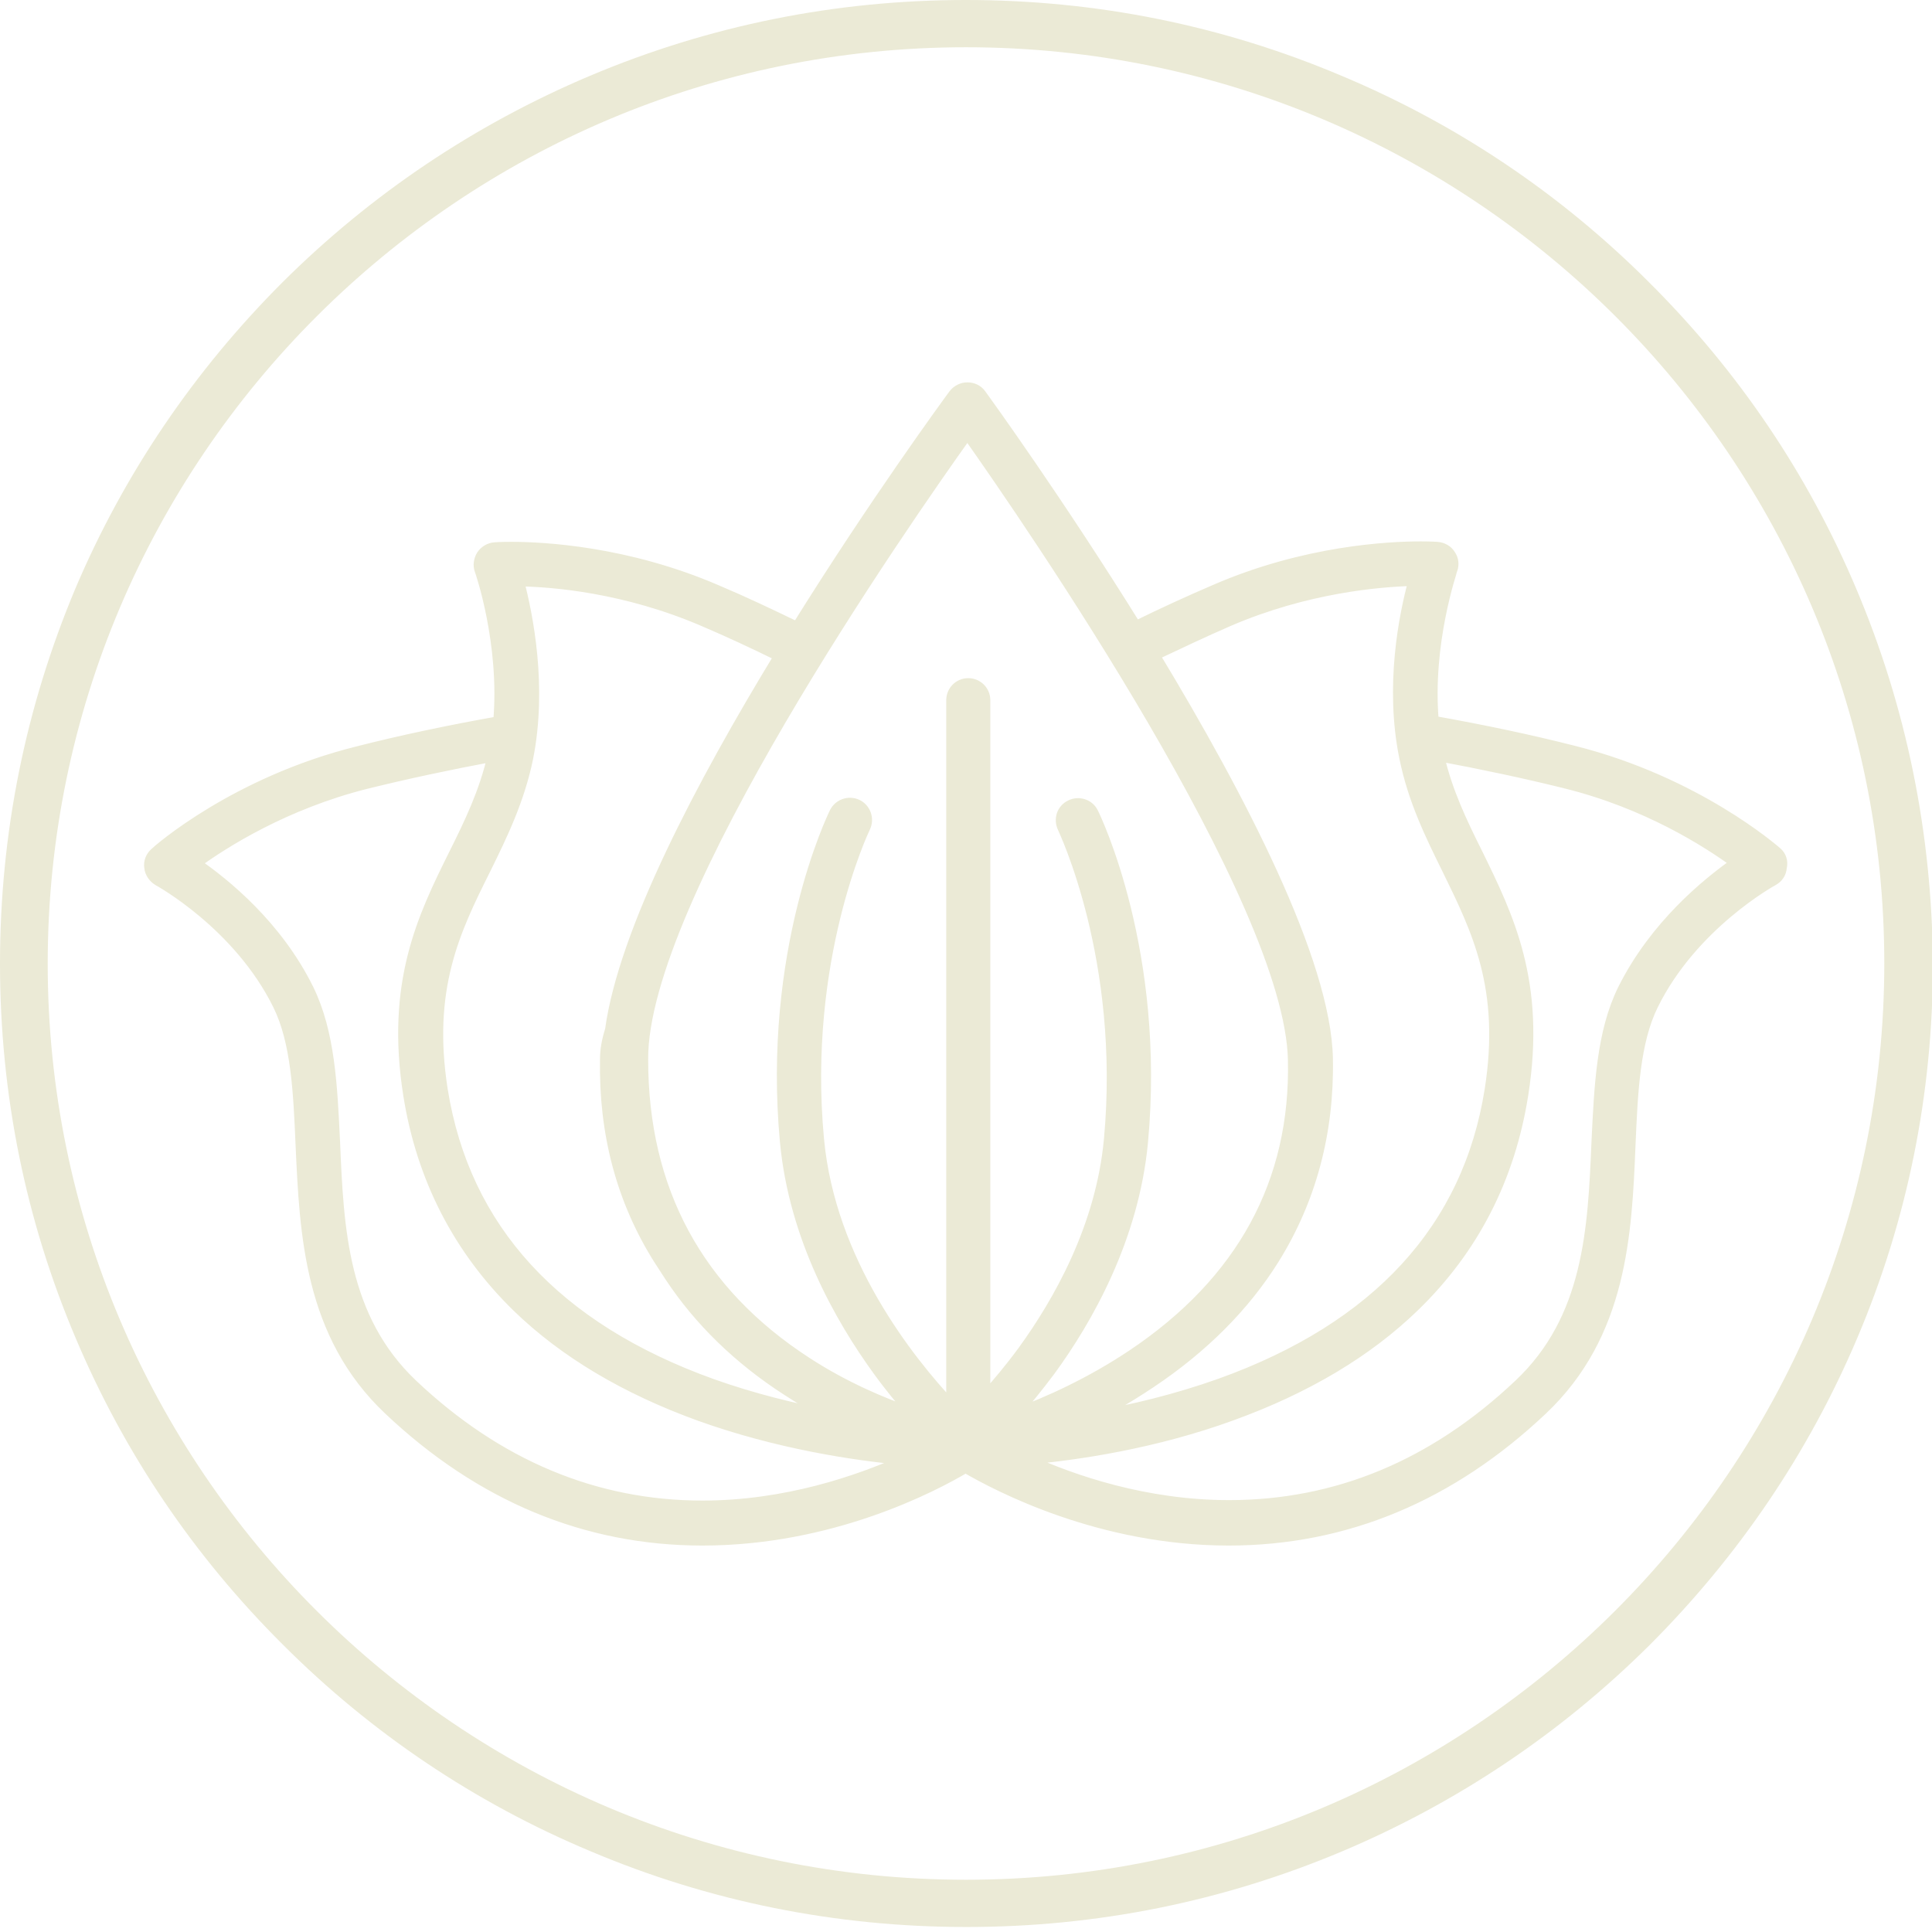
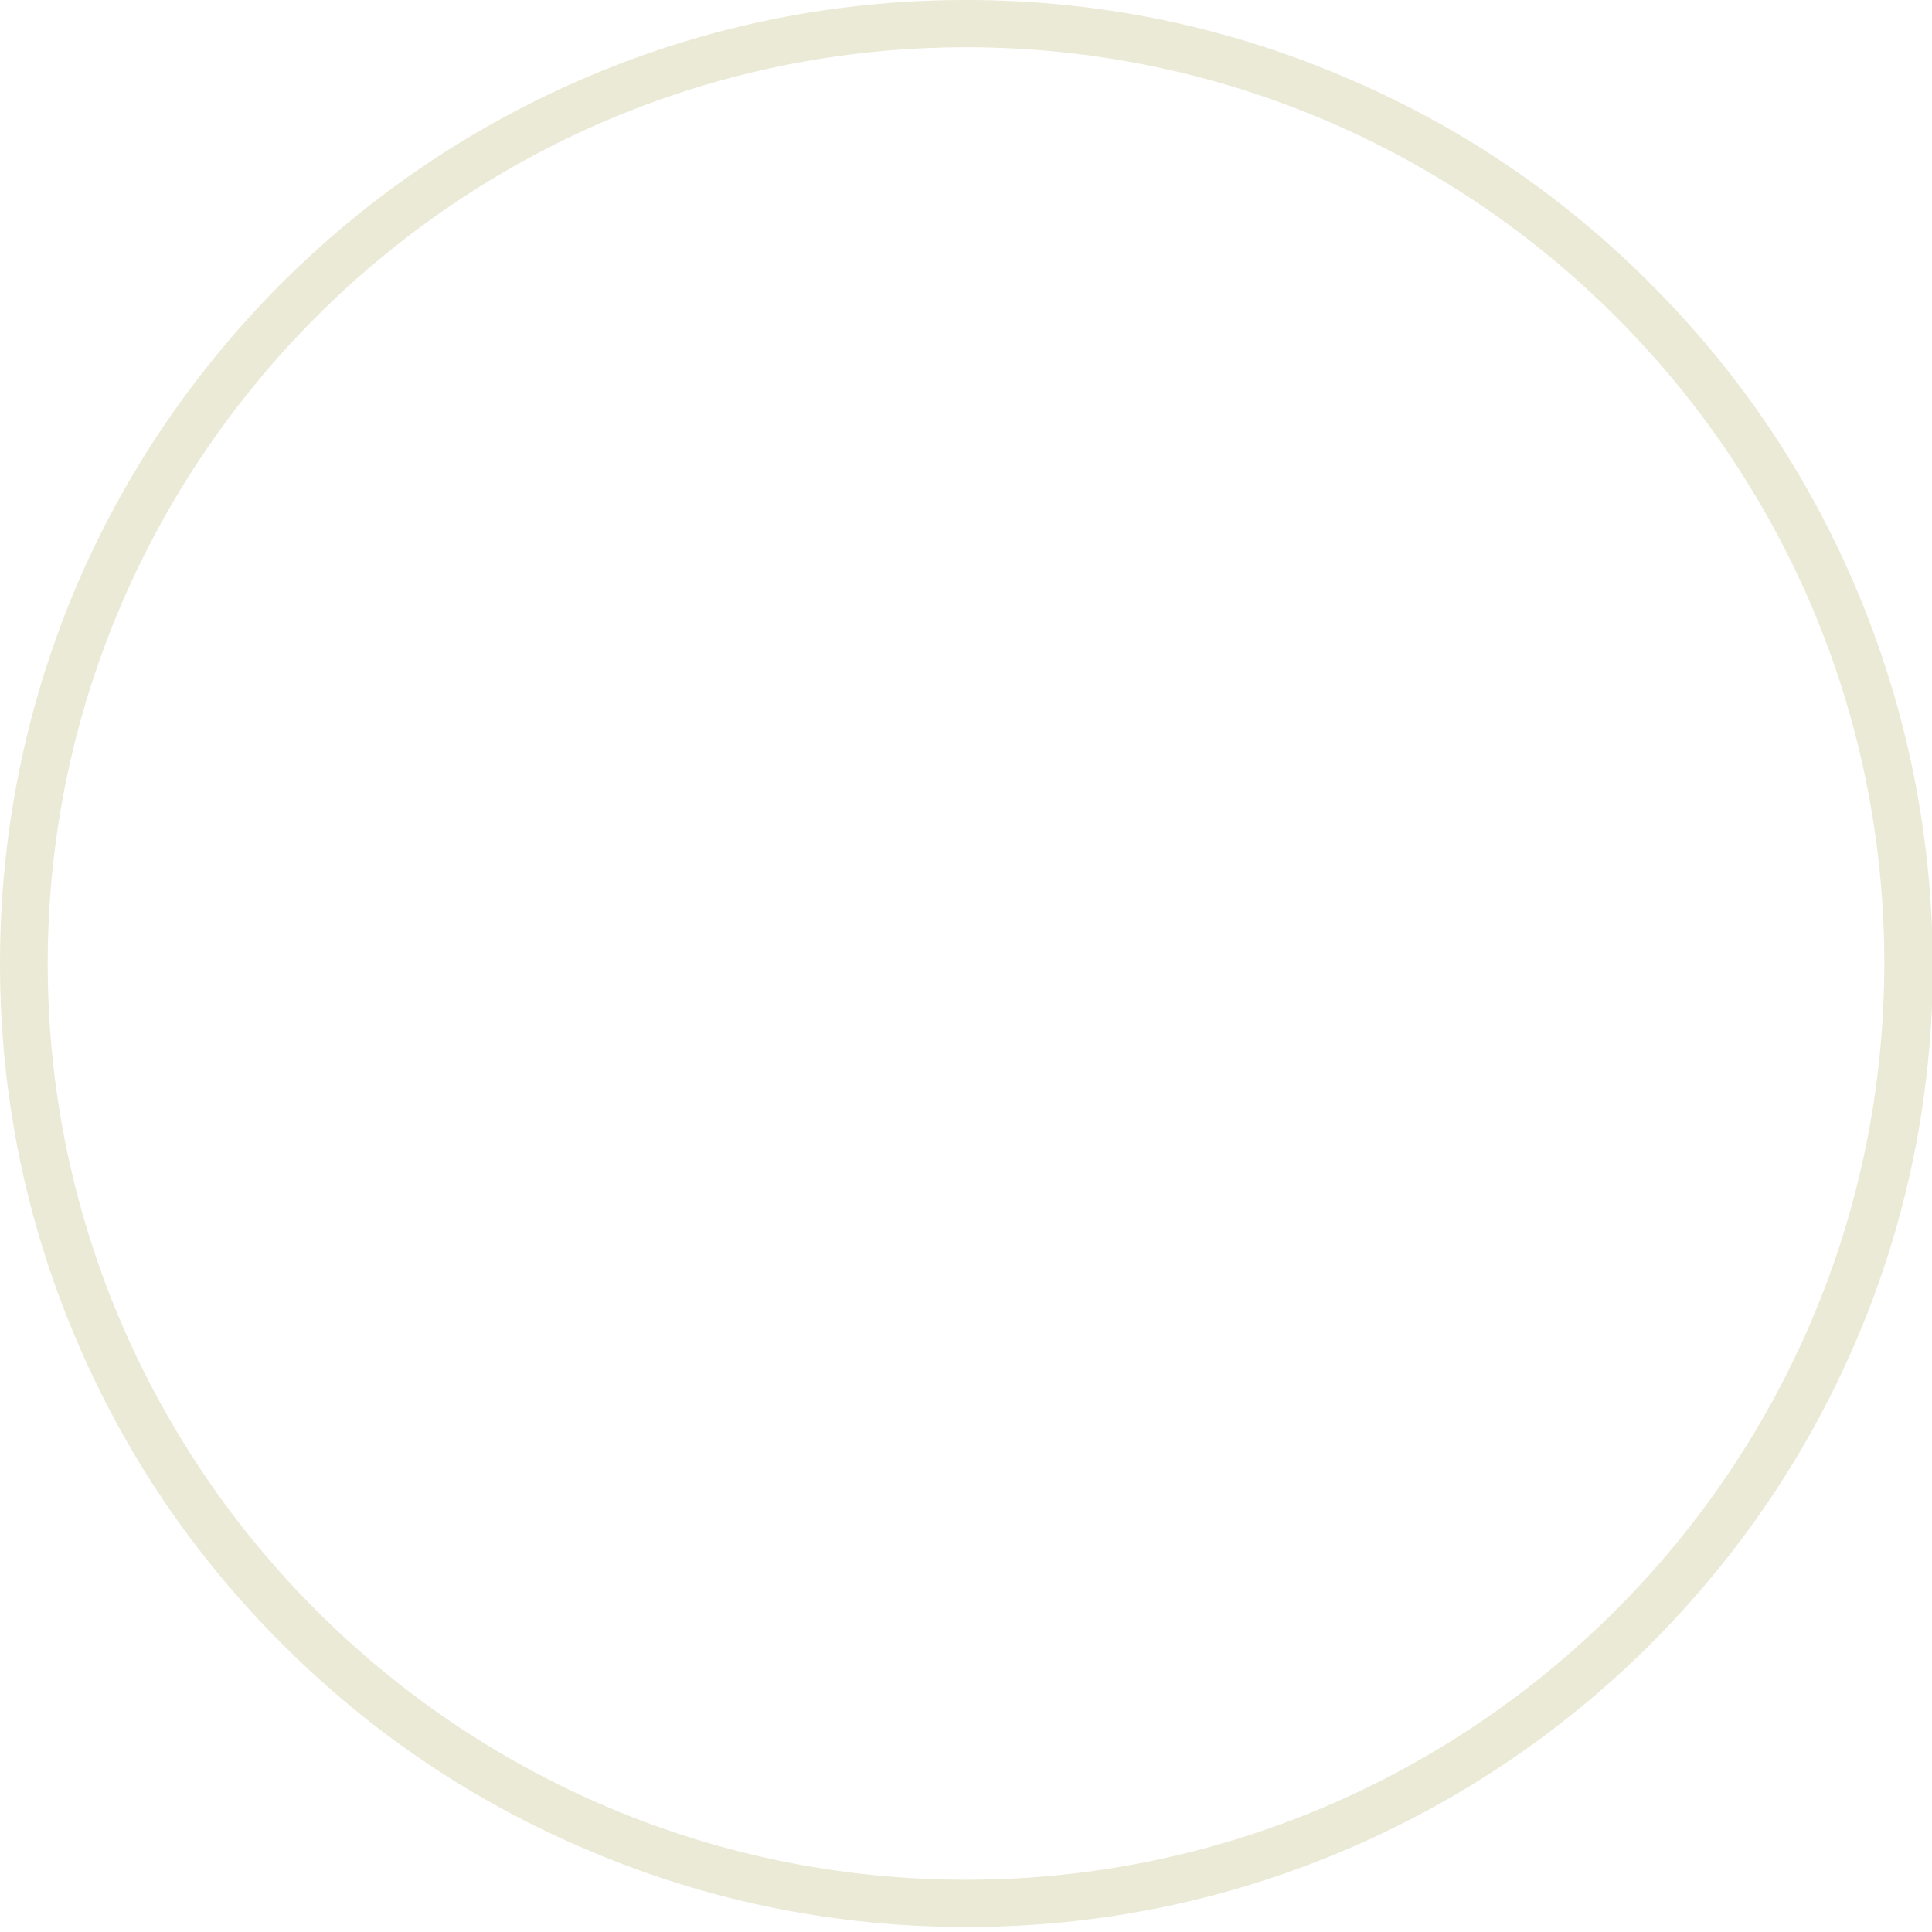
<svg xmlns="http://www.w3.org/2000/svg" version="1.1" id="Layer_1" x="0px" y="0px" viewBox="0 0 425.2 425.2" style="enable-background:new 0 0 425.2 425.2;" xml:space="preserve">
  <style type="text/css">
	.st0{fill:#EBEAD6;}
	.st1{fill:#EBEAD6;stroke:#EBEAD6;stroke-width:2.3;stroke-miterlimit:10;}
</style>
  <g>
    <path class="st0" d="M212.6,413.7c-111.5,0-202.1-90.5-202.1-201.6S101.1,10.4,212.6,10.4s202.1,90.5,202.1,201.6   S324.1,413.7,212.6,413.7 M408.5,129.5c-10.7-25.3-26-47.9-45.6-67.4c-19.5-19.5-42.3-34.8-67.6-45.4C269.1,5.6,241.3,0,212.6,0   c-28.7,0-56.5,5.6-82.8,16.7c-25.3,10.7-48.1,26-67.6,45.4c-19.5,19.5-34.9,42.2-45.6,67.4C5.6,155.7,0,183.4,0,212.1   c0,28.6,5.6,56.4,16.7,82.5c10.7,25.3,26,47.9,45.6,67.4c19.5,19.5,42.3,34.8,67.6,45.4c26.2,11.1,54.1,16.7,82.8,16.7   c28.7,0,56.5-5.6,82.8-16.7c25.3-10.7,48.1-26,67.6-45.4c19.5-19.5,34.9-42.2,45.6-67.4c11.1-26.1,16.7-53.9,16.7-82.5   C425.2,183.4,419.6,155.7,408.5,129.5z" />
-     <path class="st1" d="M357.2,217.7c-4.7,9.5-5.2,21.3-5.8,33.8c-0.8,19-1.7,38.7-17.1,53.2c-18.7,17.7-40.1,26.6-63.8,26.6   c-18.4,0-34.4-5.5-44.5-10.1c11.2-1,28.1-3.5,45.1-9.7c16.3-5.9,29.8-13.9,40.2-24c13-12.6,21-28.2,23.9-46.6   c3.9-24.7-3.2-39.1-10-53c-3.5-7-6.7-13.7-8.5-21.5c9.6,1.8,19.1,3.8,27.9,6c17.8,4.4,31.1,12.9,37.4,17.5   C375.6,194.4,364.2,203.7,357.2,217.7 M90.8,304.7c-15.4-14.6-16.3-34.2-17.1-53.2c-0.6-12.5-1.1-24.2-5.8-33.8   c-6.9-14-18.4-23.3-24.8-27.7c6.3-4.6,19.6-13,37.4-17.5c8.9-2.2,18.3-4.2,27.9-6c-1.8,7.8-5,14.5-8.5,21.5   c-6.9,13.9-13.9,28.3-10,53c2.9,18.3,11,34,23.9,46.6c10.4,10.1,23.9,18.1,40.2,24c17,6.1,33.9,8.7,45.1,9.7   c-10.2,4.6-26.2,10.1-44.5,10.1C131,331.4,109.5,322.4,90.8,304.7z M154.8,136.7c5.4,2.3,11,4.9,16.7,7.7   c-17.1,28.1-34.2,60.5-37.2,82.3c-0.7,2.2-1.1,4.3-1.1,6.4c-0.3,16.3,3.6,31.1,11.8,44.1c0.8,1.2,1.6,2.5,2.4,3.7   c6.4,9.7,15.1,18.2,25.8,25.1c3.2,2.1,6.4,3.9,9.5,5.5c-8-1.5-17-3.7-26-6.9c-34.5-12.4-54.4-34.2-59.3-64.7   c-3.5-22.3,2.7-35.1,9.4-48.5c3.7-7.5,7.5-15.3,9.4-24.6c3.1-15.7,0-31.2-2-38.9C121.6,128,137.6,129.3,154.8,136.7z M212.9,95.5   c13.9,19.7,71,102.6,71.7,137.8c0.6,26.9-11.3,48.7-35.3,64.8c-9.4,6.3-18.8,10.5-25.9,13.1c2.4-2.7,5-5.9,7.7-9.5   c8.2-11.2,18.4-29.1,20.4-50.3c3.9-41.8-10.3-71.3-10.9-72.5c-0.9-1.9-3.2-2.6-5-1.7c-1.9,0.9-2.6,3.1-1.7,5   c0.1,0.3,13.9,28.8,10.2,68.6c-1.8,19.4-11.3,35.9-18.9,46.4c-3,4.1-5.9,7.5-8.4,10.3V154.1c0-2.1-1.7-3.7-3.7-3.7   c-2.1,0-3.7,1.7-3.7,3.7v155.3c-9.4-10-26.7-31.7-29.2-58.7c-3.7-39.6,10-68.2,10.2-68.6c0.9-1.9,0.1-4.1-1.7-5   c-1.9-0.9-4.1-0.1-5,1.7c-0.6,1.2-14.8,30.7-10.9,72.5c2,21.2,12.2,39,20.4,50.3c2.6,3.6,5.2,6.7,7.5,9.4   c-6.6-2.3-14.9-5.8-23.2-11.2c-23.9-15.5-36-37.9-36-66.6C141.2,198,198.9,115.1,212.9,95.5z M270.4,136.7   c17.2-7.4,33.2-8.7,40.7-8.9c-2.1,7.7-5.2,23.2-2,38.9c1.9,9.4,5.7,17.1,9.4,24.6c6.6,13.5,12.9,26.2,9.4,48.5   c-4.8,30.5-24.8,52.3-59.3,64.7c-9.8,3.5-19.5,5.8-28.1,7.3c0.4-0.2,0.7-0.4,1.1-0.6c0.3-0.2,0.6-0.3,0.9-0.5   c0.9-0.5,1.8-0.9,2.7-1.4c2.7-1.5,5.4-3.2,8.1-5c11.5-7.7,20.6-16.8,27.1-27.2c8.1-13,12.1-27.8,11.8-44.1   c-0.4-21.4-19.3-57.7-38.1-88.8C259.6,141.6,265.1,139,270.4,136.7z M391.1,187.6c-0.7-0.6-17.7-15.5-44.6-22.3   c-9.8-2.5-20.3-4.7-31-6.6c-1.5-17.2,4.1-33.1,4.1-33.3c0.4-1.1,0.3-2.3-0.4-3.3c-0.6-1-1.7-1.6-2.9-1.7c-0.1,0-1.4-0.1-3.6-0.1   c-7,0-25.5,0.9-45.3,9.5c-5.6,2.4-11.5,5.1-17.4,8c-16.9-27.2-32.7-49.1-34.1-51c-0.7-1-1.8-1.5-3-1.5c-1.2,0-2.3,0.6-3,1.5   c-1.4,1.9-17.5,23.9-34.5,51.2c-6-2.9-11.9-5.7-17.6-8.1c-19.9-8.6-38.3-9.5-45.3-9.5c-2.3,0-3.6,0.1-3.6,0.1   c-1.2,0.1-2.2,0.7-2.9,1.7c-0.6,1-0.8,2.2-0.4,3.3c0.1,0.2,5.6,16.1,4.1,33.3c-10.7,1.9-21.2,4.1-31,6.6   c-26.9,6.7-43.9,21.6-44.6,22.3c-0.9,0.8-1.4,2-1.2,3.2c0.1,1.2,0.9,2.3,1.9,2.9c0.2,0.1,17.7,9.7,26.4,27.4c4,8.1,4.5,19.1,5,30.8   c0.9,19.5,1.8,41.7,19.4,58.3c20.1,19,43.3,28.7,69,28.7c28.3,0,50.7-11.7,57.9-16c7.2,4.2,29.7,16,57.9,16h0   c25.7,0,48.9-9.7,69-28.7c17.6-16.6,18.6-38.8,19.4-58.3c0.5-11.7,1-22.7,5-30.8c8.7-17.7,26.2-27.3,26.4-27.4   c1.1-0.6,1.8-1.6,1.9-2.9C392.4,189.6,392,188.4,391.1,187.6z" />
  </g>
</svg>